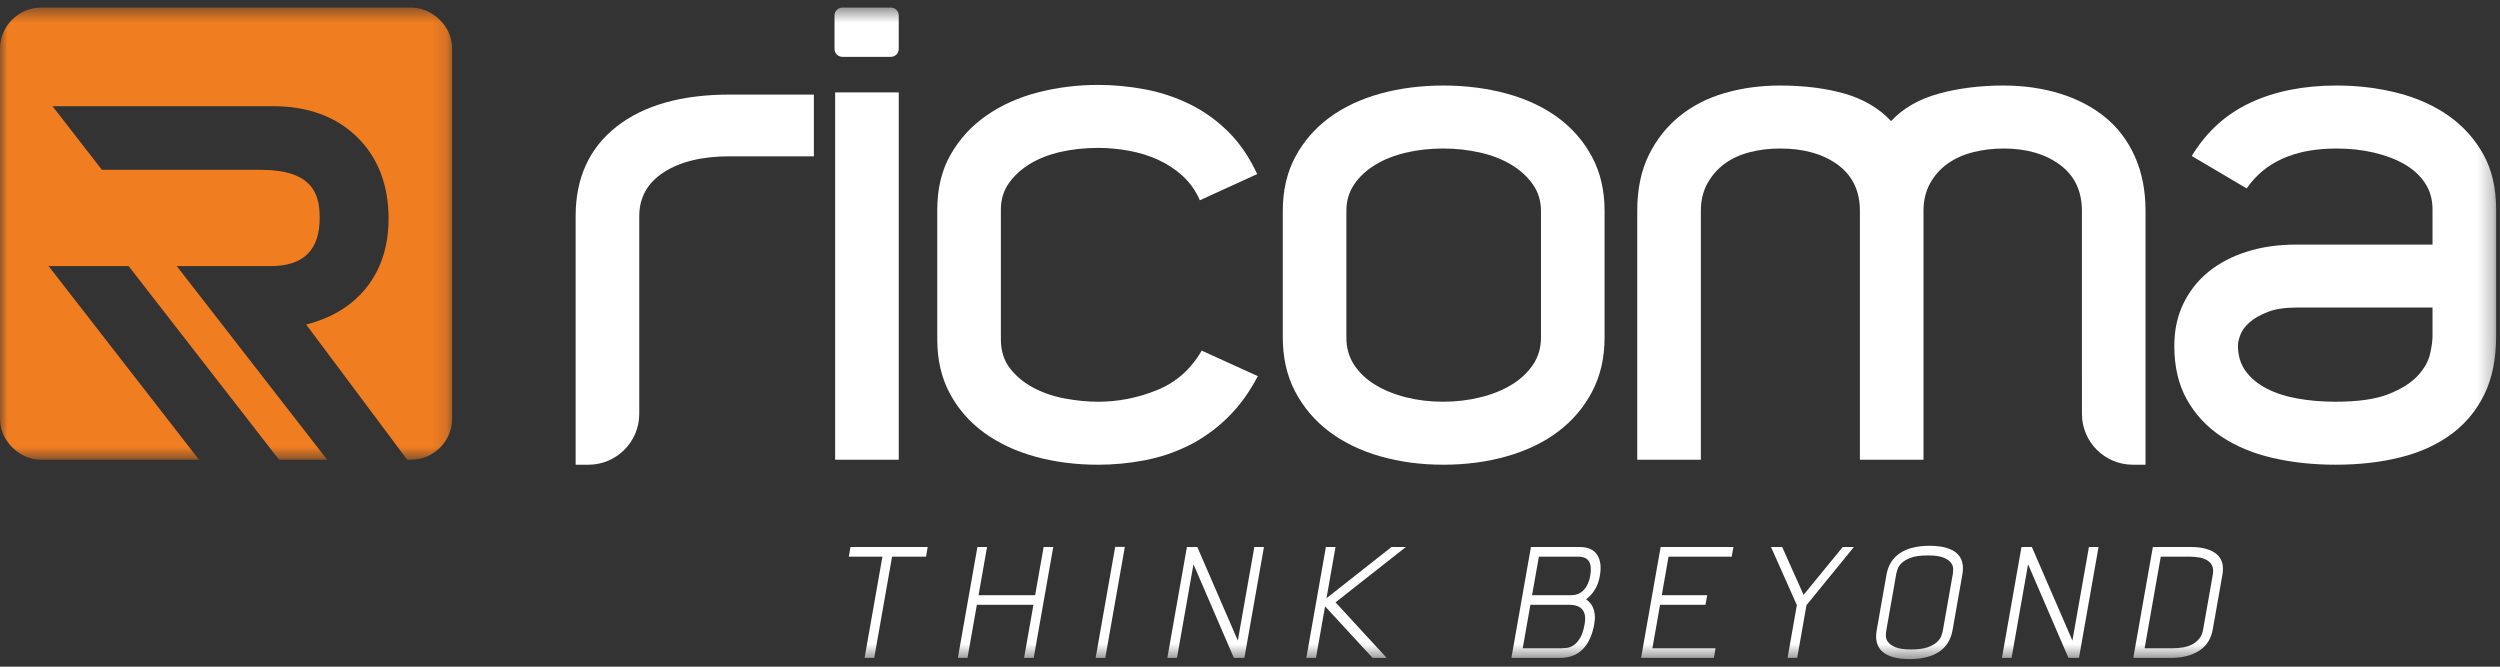
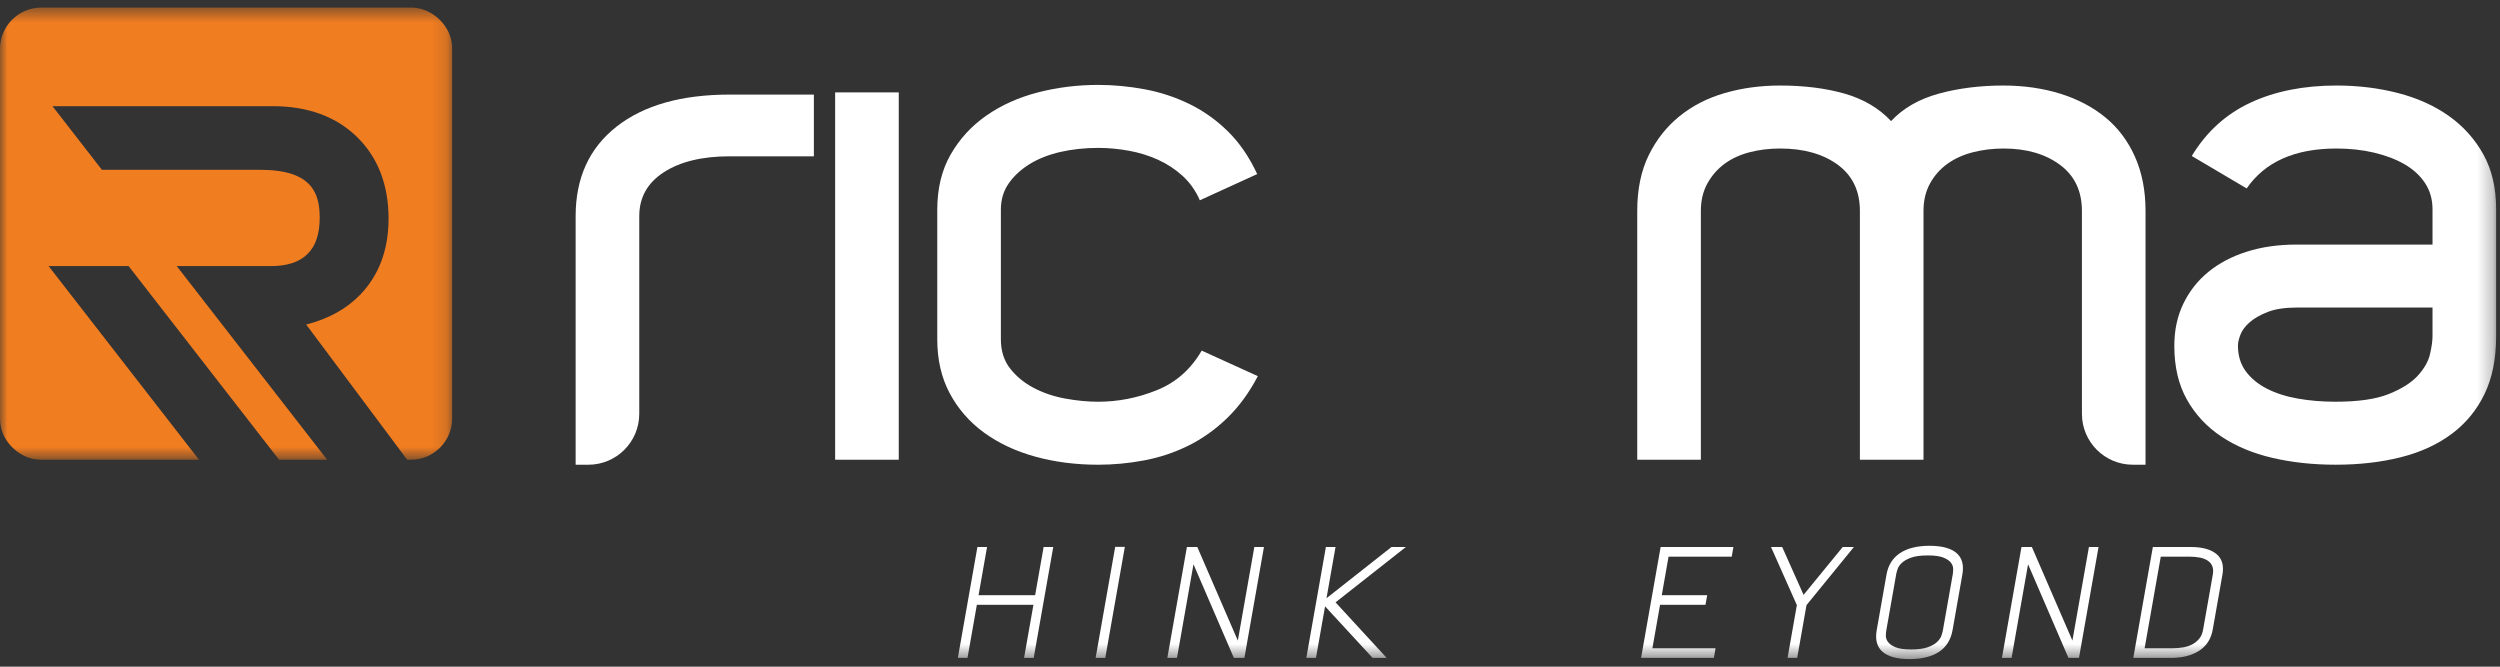
<svg xmlns="http://www.w3.org/2000/svg" width="165" height="44" viewBox="0 0 165 44" fill="none">
  <rect x="0" y="0" width="165" height="44" fill="#333333" stroke="none" />
  <mask id="mask0_888_527" style="mask-type:luminance" maskUnits="userSpaceOnUse" x="0" y="0" width="30" height="31">
    <path fill-rule="evenodd" clip-rule="evenodd" d="M0 0.5H29.843V30.343H0V0.5Z" fill="white" />
  </mask>
  <g mask="url(#mask0_888_527)">
    <path fill-rule="evenodd" clip-rule="evenodd" d="M29.843 3.221C29.843 2.908 29.789 2.608 29.691 2.328C29.357 1.428 28.511 0.699 27.553 0.535L27.537 0.532C27.533 0.531 27.529 0.531 27.525 0.53C27.393 0.511 27.259 0.5 27.122 0.5H2.721C1.225 0.5 0 1.725 0 3.221V27.622C0 27.934 0.054 28.234 0.153 28.515C0.486 29.415 1.332 30.144 2.29 30.308C2.296 30.309 2.301 30.31 2.306 30.31C2.31 30.311 2.314 30.311 2.319 30.312C2.45 30.332 2.585 30.343 2.721 30.343H13.135L3.207 17.561H8.488L18.417 30.343H21.593L11.664 17.561H17.871C18.96 17.561 19.753 17.301 20.298 16.762C20.838 16.226 21.1 15.441 21.1 14.368C21.1 12.805 20.635 11.207 17.179 11.207H6.726L3.465 7.008H18.01C20.305 7.008 22.17 7.687 23.552 9.028C24.941 10.378 25.645 12.197 25.645 14.437C25.645 16.48 25.012 18.171 23.765 19.459C22.865 20.389 21.674 21.045 20.21 21.421L26.874 30.343H27.122C28.618 30.343 29.843 29.118 29.843 27.622V3.221Z" fill="#F17D21" />
  </g>
  <mask id="mask1_888_527" style="mask-type:luminance" maskUnits="userSpaceOnUse" x="0" y="0" width="165" height="44">
    <path fill-rule="evenodd" clip-rule="evenodd" d="M0 43.5H164.744V0.5H0V43.5Z" fill="white" />
  </mask>
  <g mask="url(#mask1_888_527)">
    <path fill-rule="evenodd" clip-rule="evenodd" d="M55.119 30.342H59.318V6.098H55.119V30.342Z" fill="white" />
    <path fill-rule="evenodd" clip-rule="evenodd" d="M61.86 13.836C61.86 12.438 62.154 11.223 62.745 10.194C63.335 9.164 64.123 8.307 65.111 7.62C66.099 6.936 67.231 6.427 68.507 6.098C69.783 5.769 71.107 5.604 72.479 5.604C73.494 5.604 74.517 5.7 75.546 5.892C76.575 6.084 77.556 6.406 78.489 6.858C79.422 7.312 80.273 7.916 81.041 8.67C81.809 9.425 82.454 10.366 82.975 11.489L79.189 13.219C78.914 12.588 78.536 12.053 78.057 11.614C77.576 11.175 77.034 10.818 76.431 10.543C75.827 10.27 75.182 10.069 74.496 9.946C73.81 9.822 73.138 9.761 72.479 9.761C71.601 9.761 70.771 9.85 69.989 10.028C69.207 10.207 68.528 10.476 67.952 10.832C67.376 11.19 66.915 11.614 66.573 12.107C66.229 12.602 66.058 13.178 66.058 13.836V22.398C66.058 23.166 66.264 23.811 66.676 24.332C67.087 24.855 67.608 25.279 68.239 25.608C68.871 25.939 69.563 26.172 70.318 26.308C71.073 26.445 71.793 26.515 72.479 26.515C73.797 26.515 75.086 26.261 76.348 25.753C77.61 25.245 78.598 24.373 79.312 23.14L83.017 24.826C82.441 25.924 81.761 26.851 80.979 27.605C80.197 28.36 79.346 28.963 78.427 29.416C77.507 29.869 76.54 30.192 75.525 30.384C74.51 30.575 73.494 30.672 72.479 30.672C70.998 30.672 69.611 30.492 68.322 30.137C67.032 29.78 65.907 29.252 64.946 28.552C63.986 27.852 63.231 26.986 62.683 25.959C62.133 24.93 61.86 23.742 61.86 22.398V13.836Z" fill="white" />
-     <path fill-rule="evenodd" clip-rule="evenodd" d="M88.861 22.275C88.861 22.961 89.032 23.565 89.376 24.086C89.718 24.607 90.185 25.046 90.776 25.403C91.365 25.759 92.044 26.035 92.813 26.226C93.581 26.419 94.39 26.514 95.241 26.514C96.091 26.514 96.908 26.419 97.69 26.226C98.472 26.035 99.158 25.759 99.748 25.403C100.338 25.046 100.812 24.607 101.168 24.086C101.525 23.565 101.704 22.961 101.704 22.275V13.919C101.704 13.26 101.525 12.677 101.168 12.17C100.812 11.662 100.338 11.23 99.748 10.873C99.158 10.516 98.472 10.249 97.69 10.07C96.908 9.892 96.091 9.802 95.241 9.802C94.39 9.802 93.581 9.892 92.813 10.07C92.044 10.249 91.365 10.516 90.776 10.873C90.185 11.23 89.718 11.662 89.376 12.17C89.032 12.677 88.861 13.26 88.861 13.919V22.275ZM84.663 22.275V13.919C84.663 12.575 84.938 11.387 85.487 10.358C86.037 9.329 86.786 8.465 87.735 7.765C88.684 7.066 89.804 6.538 91.096 6.18C92.388 5.824 93.777 5.645 95.262 5.645C96.746 5.645 98.142 5.824 99.447 6.18C100.753 6.538 101.88 7.066 102.829 7.765C103.778 8.465 104.527 9.329 105.077 10.358C105.627 11.387 105.902 12.575 105.902 13.919V22.275C105.902 23.62 105.627 24.813 105.077 25.856C104.527 26.899 103.778 27.777 102.829 28.49C101.88 29.204 100.753 29.746 99.447 30.116C98.142 30.487 96.746 30.671 95.262 30.671C93.777 30.671 92.388 30.487 91.096 30.116C89.804 29.746 88.684 29.204 87.735 28.49C86.786 27.777 86.037 26.899 85.487 25.856C84.938 24.813 84.663 23.62 84.663 22.275Z" fill="white" />
    <path fill-rule="evenodd" clip-rule="evenodd" d="M160.546 22.192V20.298H151.602C150.809 20.298 150.166 20.395 149.673 20.588C149.181 20.78 148.784 21.005 148.483 21.266C148.182 21.528 147.977 21.801 147.868 22.089C147.758 22.378 147.704 22.618 147.704 22.81C147.704 23.468 147.875 24.031 148.216 24.498C148.559 24.964 149.024 25.348 149.611 25.65C150.199 25.952 150.884 26.171 151.663 26.308C152.443 26.446 153.27 26.514 154.146 26.514C155.65 26.514 156.826 26.343 157.674 26C158.522 25.657 159.158 25.253 159.582 24.786C160.006 24.32 160.273 23.846 160.382 23.365C160.492 22.885 160.546 22.495 160.546 22.192ZM154.208 5.645C155.634 5.645 156.985 5.81 158.261 6.139C159.538 6.468 160.653 6.969 161.608 7.642C162.563 8.314 163.324 9.159 163.893 10.173C164.461 11.189 164.745 12.396 164.745 13.796V22.192C164.745 23.674 164.49 24.944 163.981 26C163.473 27.056 162.751 27.934 161.817 28.634C160.881 29.334 159.761 29.848 158.456 30.177C157.149 30.507 155.713 30.671 154.146 30.671C152.661 30.671 151.272 30.521 149.98 30.22C148.688 29.92 147.561 29.447 146.598 28.804C145.636 28.161 144.88 27.347 144.33 26.362C143.78 25.377 143.505 24.2 143.505 22.832C143.505 21.793 143.704 20.862 144.102 20.041C144.5 19.22 145.049 18.522 145.749 17.948C146.448 17.374 147.293 16.929 148.28 16.614C149.268 16.299 150.365 16.142 151.573 16.142H160.546V13.822C160.546 13.16 160.381 12.579 160.052 12.082C159.723 11.584 159.27 11.171 158.694 10.838C158.118 10.506 157.445 10.252 156.677 10.072C155.908 9.892 155.085 9.802 154.208 9.802C151.463 9.802 149.487 10.681 148.28 12.437L144.658 10.296C145.618 8.706 146.908 7.533 148.527 6.777C150.146 6.023 152.039 5.645 154.208 5.645Z" fill="white" />
    <path fill-rule="evenodd" clip-rule="evenodd" d="M141.605 20.607V13.919C141.605 12.575 141.371 11.381 140.905 10.337C140.438 9.295 139.787 8.43 138.95 7.745C138.112 7.059 137.119 6.538 135.966 6.18C134.813 5.824 133.564 5.645 132.22 5.645C130.683 5.645 129.263 5.824 127.96 6.18C126.656 6.538 125.606 7.141 124.811 7.992C124.015 7.141 122.993 6.538 121.744 6.18C120.495 5.824 119.075 5.645 117.484 5.645C116.194 5.645 114.98 5.81 113.841 6.139C112.703 6.468 111.708 6.976 110.857 7.663C110.006 8.348 109.327 9.206 108.82 10.235C108.312 11.264 108.058 12.492 108.058 13.919V30.342H112.257V13.919C112.257 13.233 112.401 12.629 112.688 12.108C112.977 11.586 113.354 11.155 113.821 10.811C114.287 10.468 114.835 10.214 115.467 10.049C116.098 9.885 116.771 9.802 117.484 9.802C119.048 9.802 120.317 10.16 121.292 10.873C122.265 11.586 122.753 12.602 122.753 13.919V30.342H126.951V13.919C126.951 13.233 127.095 12.629 127.382 12.108C127.668 11.586 128.051 11.155 128.529 10.811C129.008 10.468 129.568 10.214 130.211 10.049C130.853 9.885 131.529 9.802 132.24 9.802C133.744 9.802 134.98 10.16 135.951 10.873C136.92 11.586 137.406 12.602 137.406 13.919V24.805H137.407V27.313C137.407 29.168 138.91 30.671 140.765 30.671H141.605V20.607Z" fill="white" />
    <path fill-rule="evenodd" clip-rule="evenodd" d="M48.159 6.243C44.975 6.243 42.486 6.948 40.689 8.36C38.891 9.771 37.992 11.741 37.992 14.268V24.972V30.672H38.832C40.687 30.672 42.191 29.168 42.191 27.313V20.607V14.268C42.191 13.032 42.732 12.064 43.817 11.365C44.9 10.666 46.348 10.316 48.159 10.316H53.716V6.243H48.159Z" fill="white" />
-     <path fill-rule="evenodd" clip-rule="evenodd" d="M55.599 0.5H58.796C59.084 0.5 59.317 0.733 59.317 1.021V3.231C59.317 3.519 59.084 3.752 58.796 3.752H55.599C55.311 3.752 55.078 3.519 55.078 3.231V1.021C55.078 0.733 55.311 0.5 55.599 0.5Z" fill="white" />
-     <path fill-rule="evenodd" clip-rule="evenodd" d="M61.117 36.738H58.877L57.699 43.42H57.062L58.24 36.738H56.02L56.133 36.102H61.228L61.117 36.738Z" fill="white" />
    <path fill-rule="evenodd" clip-rule="evenodd" d="M69.515 36.102L68.225 43.419H67.589L68.206 39.917H64.473L63.855 43.419H63.219L64.509 36.102H65.145L64.585 39.282H68.319L68.879 36.102H69.515Z" fill="white" />
    <path fill-rule="evenodd" clip-rule="evenodd" d="M74.24 36.092L72.948 43.419H72.311L73.603 36.092H74.24Z" fill="white" />
    <path fill-rule="evenodd" clip-rule="evenodd" d="M77.045 43.419L78.336 36.102H79.022L81.697 42.279L82.786 36.102H83.421L82.131 43.419H81.434L78.77 37.242L77.681 43.419H77.045Z" fill="white" />
    <path fill-rule="evenodd" clip-rule="evenodd" d="M87.509 36.102H88.145L87.549 39.483L91.838 36.102H92.787L88.146 39.755L91.517 43.419H90.589L87.454 40.018L86.855 43.419H86.218L87.509 36.102Z" fill="white" />
-     <path fill-rule="evenodd" clip-rule="evenodd" d="M100.5 42.784H103.07C103.158 42.784 103.274 42.775 103.418 42.759C103.563 42.742 103.71 42.684 103.859 42.587C104.007 42.489 104.148 42.333 104.28 42.118C104.413 41.902 104.514 41.597 104.584 41.199C104.661 40.762 104.612 40.439 104.436 40.23C104.26 40.021 103.973 39.918 103.575 39.918H101.005L100.5 42.784ZM101.117 39.282H103.698C104.042 39.282 104.321 39.166 104.534 38.933C104.747 38.701 104.887 38.393 104.955 38.01C105.028 37.593 105.003 37.276 104.879 37.061C104.755 36.846 104.507 36.738 104.137 36.738H101.566L101.117 39.282ZM99.752 43.42L101.042 36.102H104.251C104.796 36.102 105.182 36.272 105.408 36.612C105.634 36.952 105.695 37.418 105.59 38.01C105.53 38.353 105.422 38.652 105.266 38.908C105.109 39.164 104.915 39.38 104.683 39.555C104.766 39.615 104.849 39.688 104.931 39.776C105.013 39.863 105.083 39.973 105.14 40.104C105.198 40.235 105.236 40.39 105.255 40.568C105.274 40.747 105.262 40.957 105.22 41.199C105.095 41.905 104.846 42.452 104.472 42.839C104.097 43.226 103.594 43.42 102.961 43.42H99.752Z" fill="white" />
    <path fill-rule="evenodd" clip-rule="evenodd" d="M114.293 36.738H110.125L109.677 39.282H112.674L112.562 39.918H109.564L109.059 42.784H113.227L113.115 43.42H108.311L109.602 36.102H114.405L114.293 36.738Z" fill="white" />
    <path fill-rule="evenodd" clip-rule="evenodd" d="M118.615 43.419H117.979L118.593 39.938L116.887 36.102H117.624L119.035 39.261L121.62 36.102H122.357L119.229 39.938L118.615 43.419Z" fill="white" />
    <path fill-rule="evenodd" clip-rule="evenodd" d="M128.227 41.621L128.885 37.891C128.9 37.804 128.908 37.69 128.909 37.553C128.91 37.414 128.863 37.279 128.769 37.148C128.674 37.017 128.509 36.902 128.274 36.805C128.039 36.707 127.692 36.658 127.235 36.658C126.771 36.658 126.404 36.707 126.134 36.805C125.865 36.902 125.659 37.018 125.518 37.153C125.376 37.288 125.283 37.426 125.238 37.567C125.192 37.709 125.163 37.82 125.149 37.901L124.495 41.611C124.48 41.692 124.471 41.803 124.466 41.944C124.461 42.086 124.506 42.225 124.6 42.359C124.694 42.494 124.858 42.611 125.093 42.713C125.327 42.814 125.677 42.864 126.141 42.864C126.598 42.864 126.962 42.815 127.231 42.718C127.501 42.62 127.706 42.504 127.848 42.369C127.989 42.234 128.084 42.097 128.133 41.955C128.181 41.813 128.212 41.702 128.227 41.621ZM129.516 37.919L128.87 41.583C128.757 42.222 128.458 42.701 127.975 43.02C127.491 43.341 126.843 43.5 126.028 43.5C125.214 43.5 124.622 43.341 124.251 43.02C123.88 42.701 123.751 42.222 123.864 41.583L124.51 37.919C124.619 37.301 124.915 36.829 125.4 36.506C125.884 36.184 126.533 36.022 127.347 36.022C128.161 36.022 128.754 36.181 129.125 36.496C129.497 36.812 129.627 37.287 129.516 37.919Z" fill="white" />
    <path fill-rule="evenodd" clip-rule="evenodd" d="M132.128 43.419L133.418 36.102H134.104L136.779 42.279L137.869 36.102H138.504L137.214 43.419H136.516L133.853 37.242L132.764 43.419H132.128Z" fill="white" />
    <path fill-rule="evenodd" clip-rule="evenodd" d="M144.473 36.738H142.611L141.545 42.784H143.407C143.617 42.784 143.83 42.766 144.049 42.733C144.267 42.7 144.469 42.637 144.654 42.547C144.838 42.456 144.998 42.331 145.134 42.173C145.27 42.015 145.36 41.808 145.406 41.552L146.046 37.919C146.084 37.704 146.073 37.52 146.012 37.369C145.951 37.217 145.849 37.094 145.707 37.001C145.565 36.907 145.39 36.839 145.181 36.799C144.972 36.759 144.736 36.738 144.473 36.738ZM142.088 36.102H144.59C145.344 36.102 145.907 36.256 146.281 36.561C146.654 36.868 146.787 37.32 146.682 37.919L146.041 41.552C145.933 42.165 145.636 42.629 145.15 42.945C144.663 43.261 144.047 43.42 143.3 43.42H140.797L142.088 36.102Z" fill="white" />
  </g>
</svg>